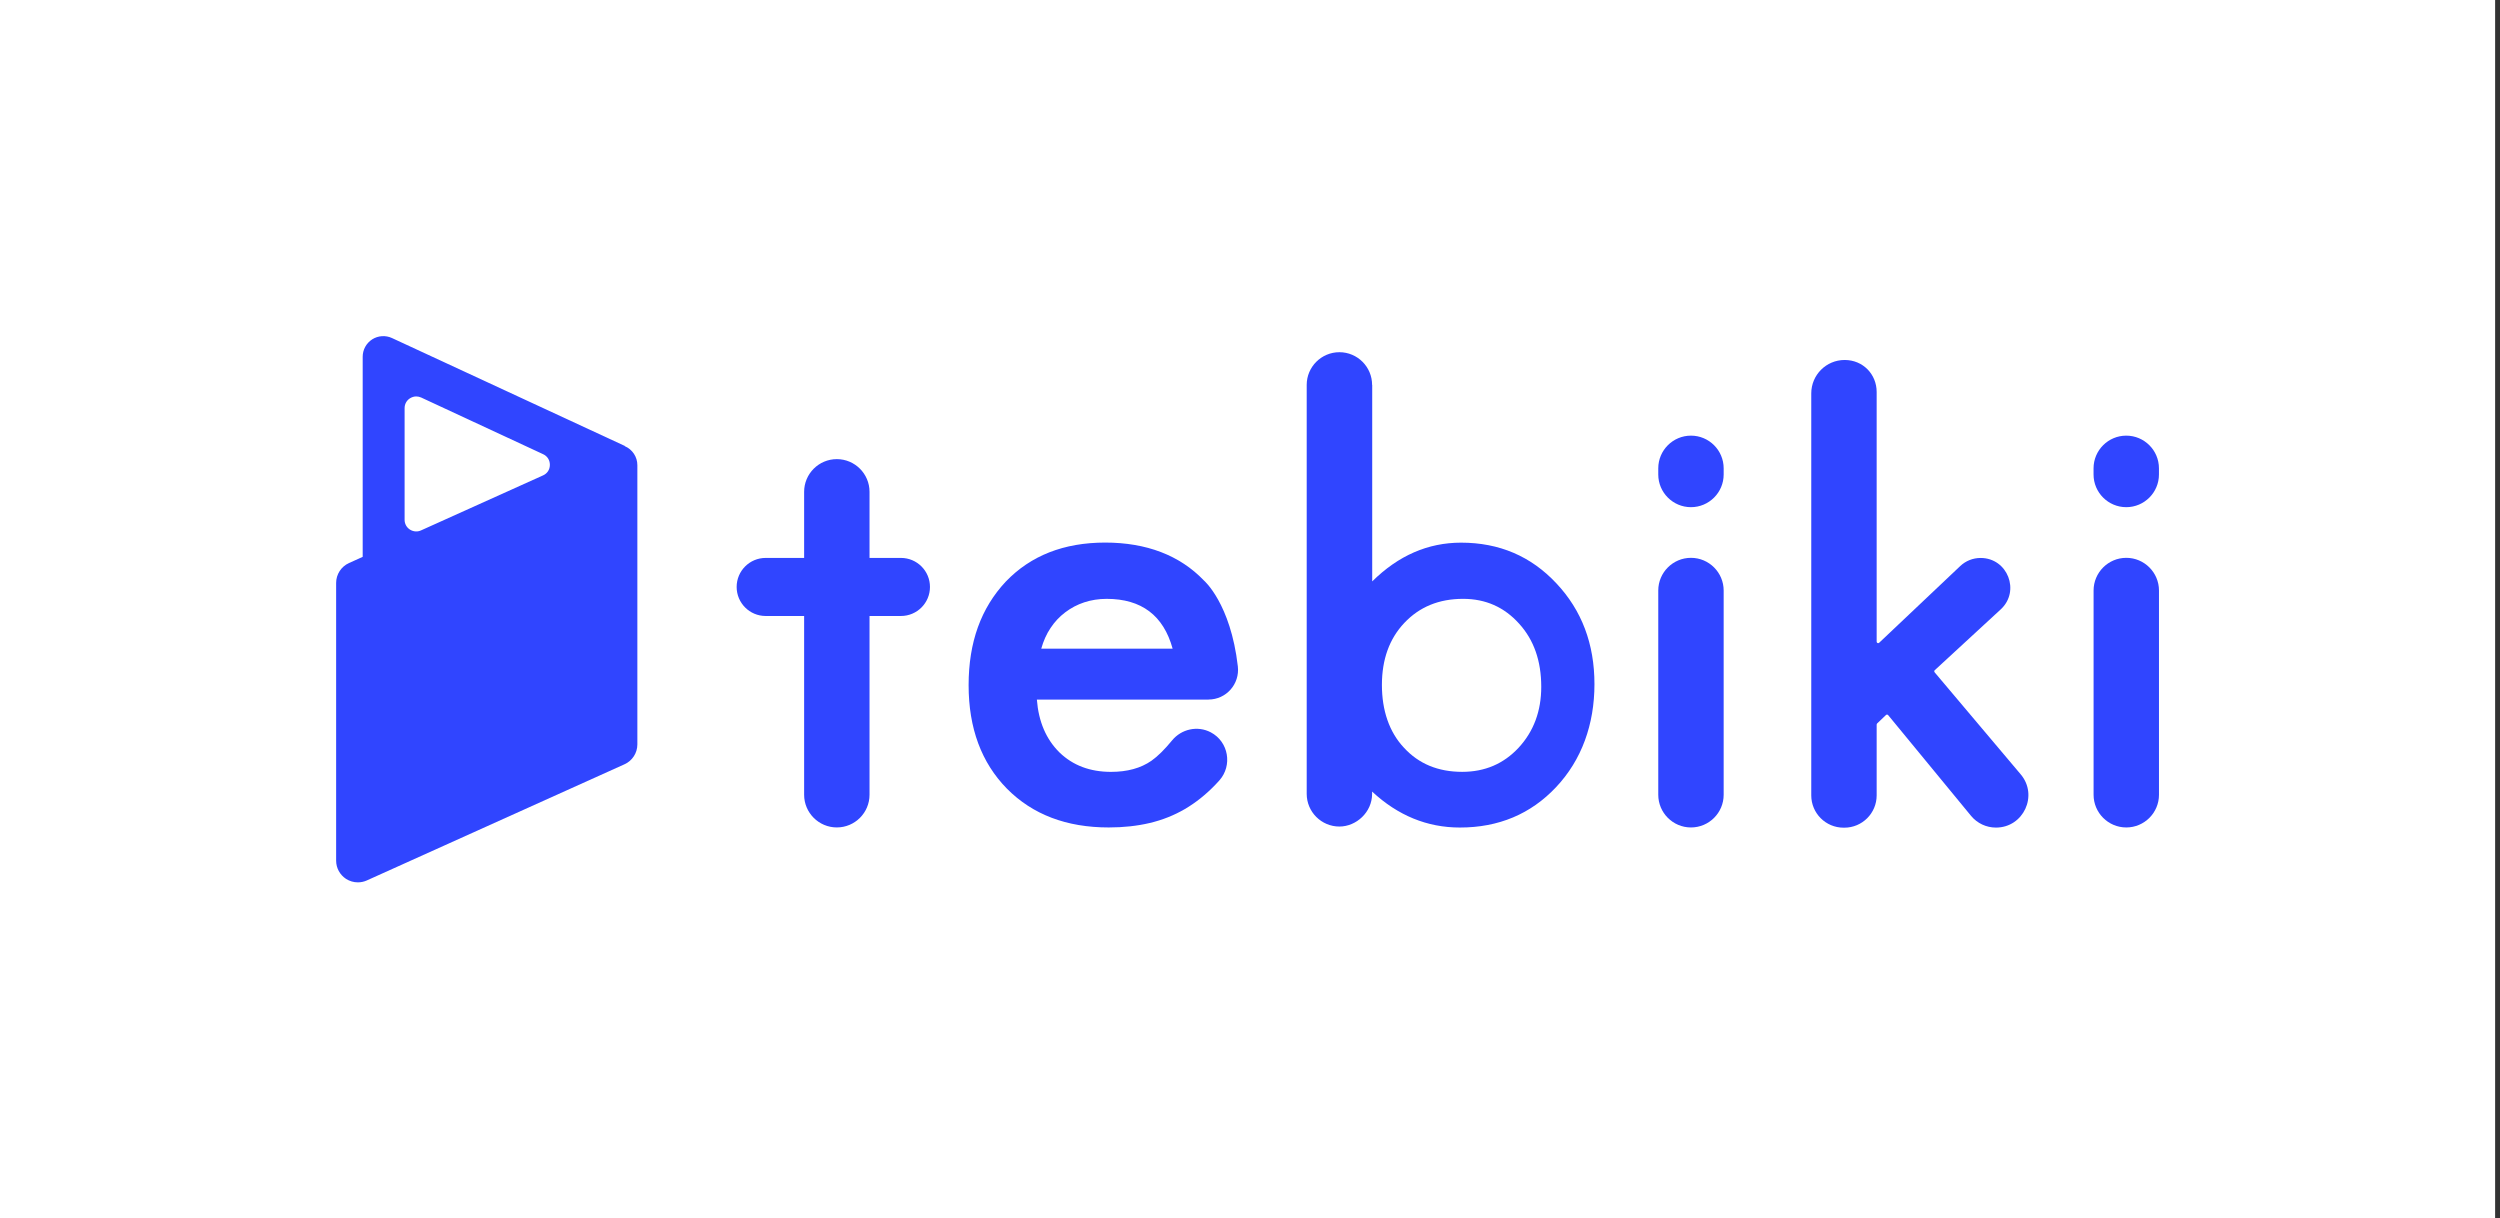
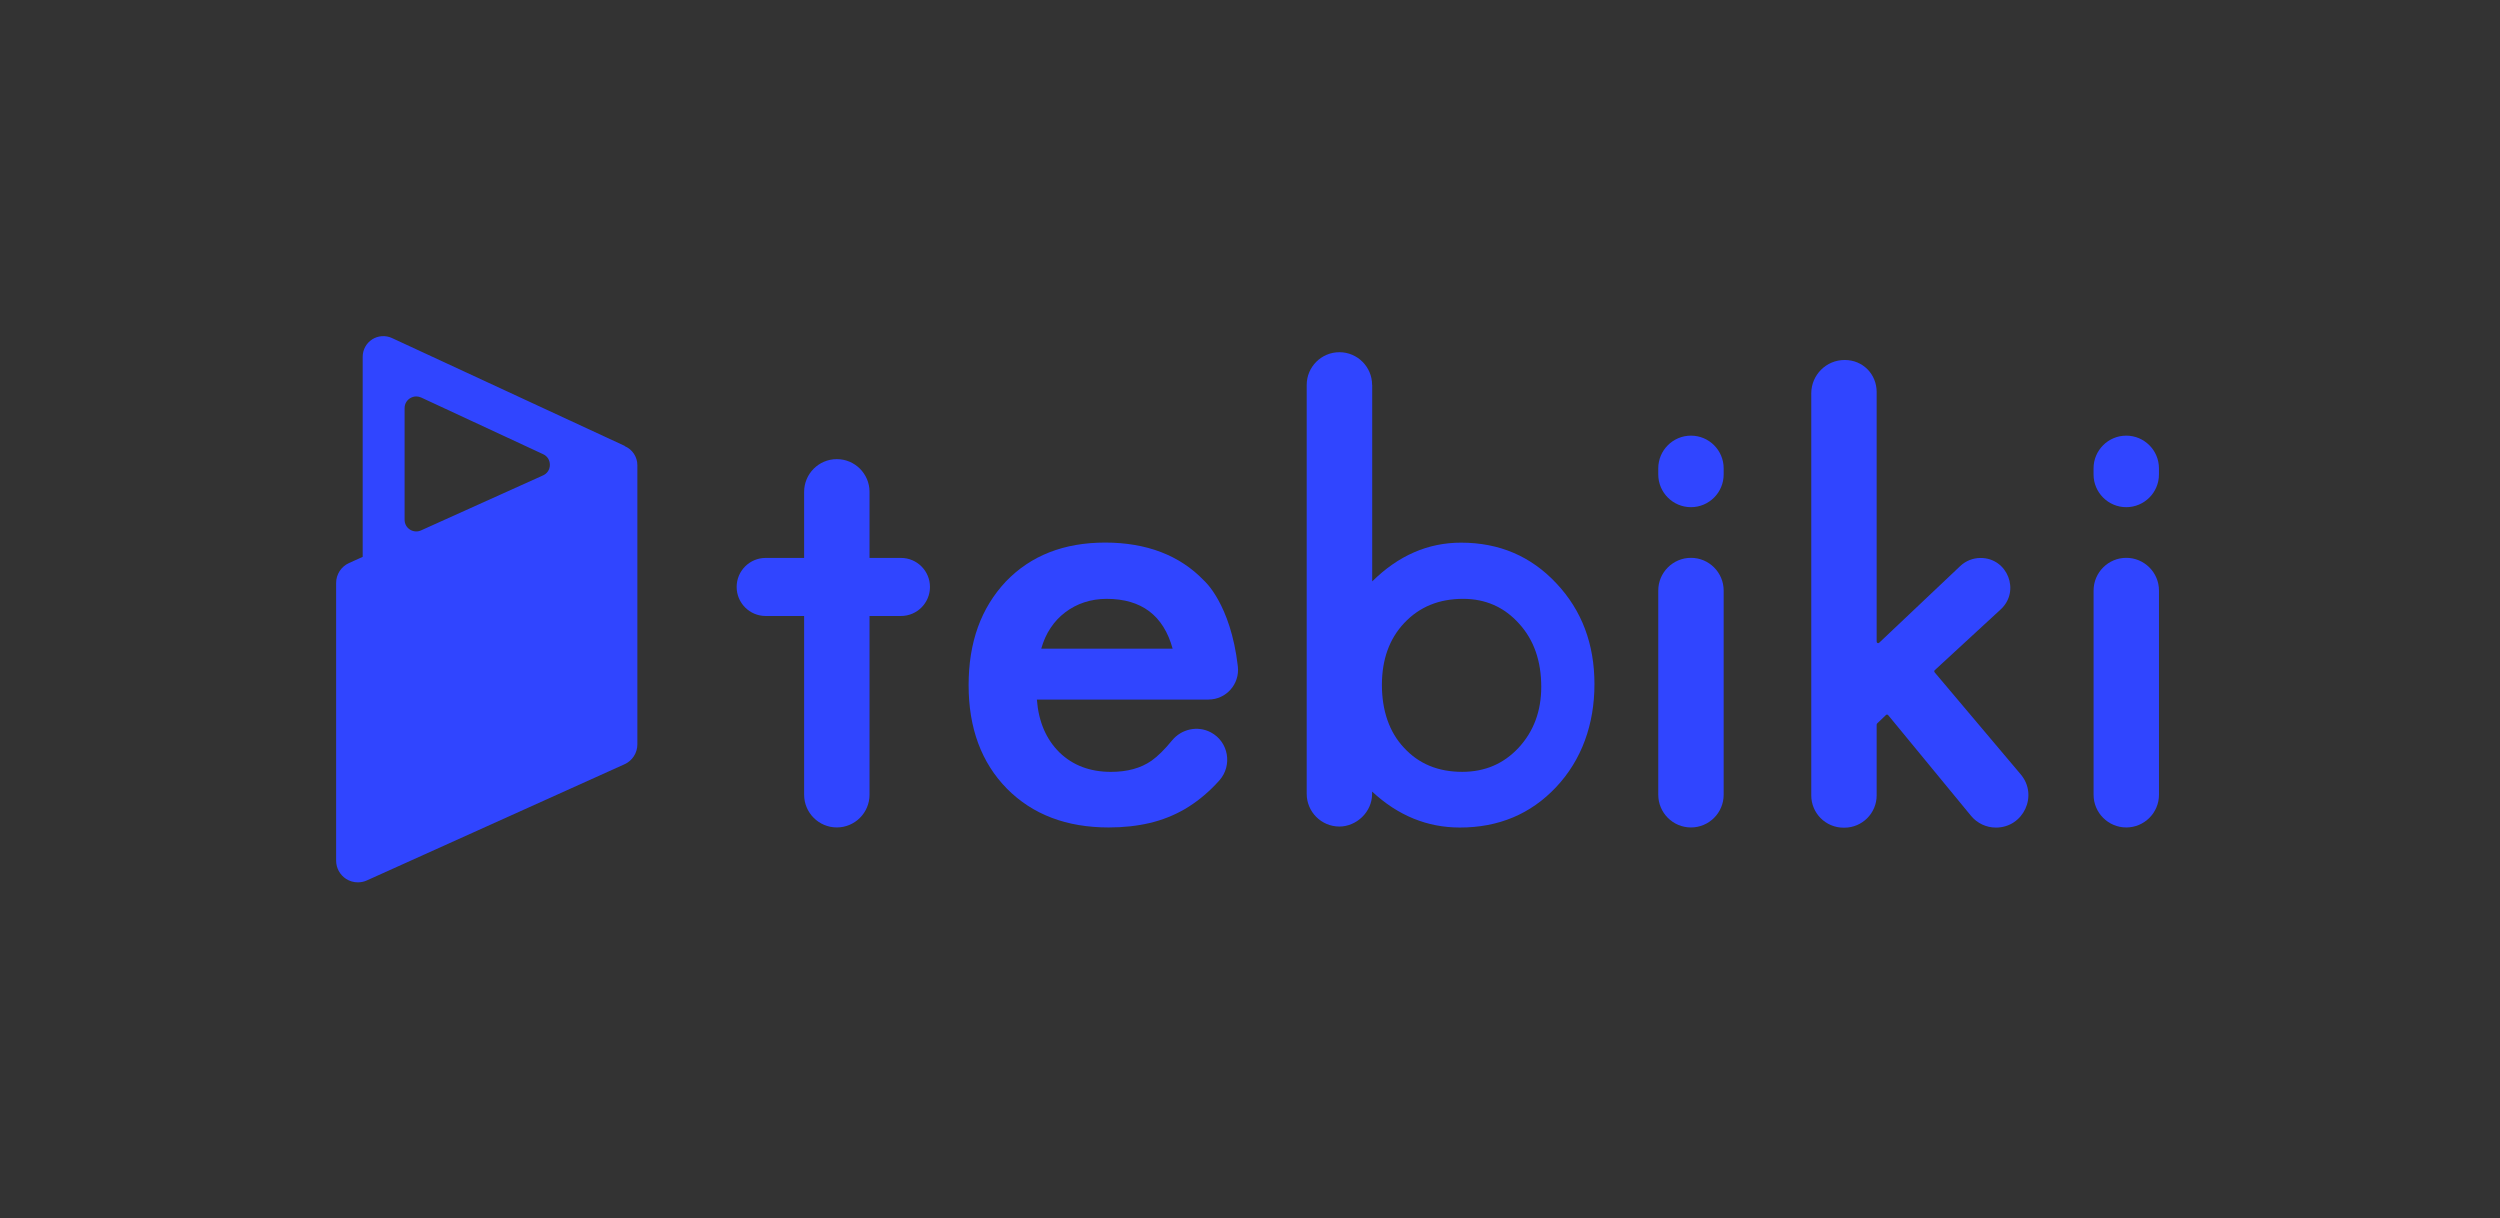
<svg xmlns="http://www.w3.org/2000/svg" width="238" height="116" viewBox="0 0 238 116" fill="none">
  <rect x="0" y="0" width="238" height="116" fill="#333333" stroke="none" />
-   <rect width="237.535" height="116" fill="white" />
  <path d="M164.093 45.17V44.586C164.093 42.869 162.697 41.473 160.98 41.473C159.263 41.473 157.867 42.869 157.867 44.586V45.17C157.867 46.887 159.263 48.283 160.98 48.283C162.697 48.283 164.093 46.887 164.093 45.17Z" fill="#3045FF" />
  <path d="M205.532 45.17V44.586C205.532 42.869 204.135 41.473 202.419 41.473C200.702 41.473 199.306 42.869 199.306 44.586V45.17C199.306 46.887 200.702 48.283 202.419 48.283C204.135 48.283 205.532 46.887 205.532 45.17Z" fill="#3045FF" />
  <path d="M82.779 58.642V75.659C82.779 77.376 81.383 78.772 79.666 78.772C77.949 78.772 76.553 77.376 76.553 75.659V58.642H72.893C71.365 58.642 70.129 57.406 70.129 55.878C70.129 54.35 71.365 53.114 72.893 53.114H76.553V46.822C76.553 45.105 77.949 43.709 79.666 43.709C81.383 43.709 82.779 45.105 82.779 46.822V53.114H85.769C87.297 53.114 88.533 54.35 88.533 55.878C88.533 57.406 87.297 58.642 85.769 58.642H82.779Z" fill="#3045FF" />
  <path d="M115.059 66.605H98.711C98.872 68.709 99.598 70.388 100.872 71.642C102.145 72.869 103.777 73.482 105.767 73.482C107.314 73.482 108.597 73.133 109.616 72.425C110.22 72.001 110.871 71.35 111.578 70.491C112.474 69.397 114.012 69.058 115.267 69.718C116.965 70.614 117.351 72.878 116.078 74.302C115.955 74.434 115.833 74.567 115.71 74.699C114.804 75.642 113.833 76.415 112.805 77.019C111.767 77.623 110.654 78.066 109.456 78.349C108.258 78.632 106.956 78.774 105.55 78.774C101.532 78.774 98.306 77.547 95.863 75.085C93.429 72.605 92.212 69.322 92.212 65.228C92.212 61.134 93.391 57.889 95.749 55.37C98.126 52.889 101.287 51.653 105.211 51.653C109.135 51.653 112.314 52.861 114.616 55.266C114.616 55.266 117.153 57.436 117.842 63.435C118.04 65.115 116.738 66.596 115.05 66.596M111.635 61.756C110.767 58.596 108.673 57.011 105.352 57.011C104.598 57.011 103.881 57.125 103.22 57.342C102.56 57.559 101.956 57.879 101.409 58.294C100.862 58.709 100.4 59.2 100.013 59.785C99.626 60.36 99.334 61.02 99.126 61.756H111.635Z" fill="#3045FF" />
  <path d="M130.634 36.643V55.349C133.124 52.887 135.945 51.661 139.095 51.661C142.727 51.661 145.755 52.953 148.17 55.538C150.585 58.104 151.792 61.302 151.792 65.132C151.792 68.961 150.576 72.348 148.142 74.933C145.727 77.498 142.671 78.781 138.982 78.781C135.869 78.781 133.077 77.64 130.624 75.357V75.574C130.624 77.329 129.115 78.687 127.511 78.687C125.795 78.687 124.398 77.291 124.398 75.574V36.643C124.398 34.926 125.795 33.53 127.511 33.53C129.228 33.53 130.624 34.926 130.624 36.643M146.727 65.386C146.727 62.924 146.029 60.924 144.623 59.377C143.199 57.792 141.425 57.01 139.284 57.01C136.992 57.01 135.133 57.774 133.69 59.302C132.266 60.811 131.558 62.783 131.558 65.207C131.558 67.631 132.256 69.697 133.662 71.188C135.067 72.716 136.907 73.48 139.199 73.48C141.359 73.48 143.142 72.716 144.567 71.188C146 69.641 146.727 67.707 146.727 65.386Z" fill="#3045FF" />
  <path d="M164.093 56.219V75.661C164.093 77.378 162.697 78.774 160.98 78.774C159.263 78.774 157.867 77.378 157.867 75.661V56.219C157.867 54.503 159.263 53.106 160.98 53.106C162.697 53.106 164.093 54.503 164.093 56.219Z" fill="#3045FF" />
  <path d="M178.658 37.317V61.089C178.658 61.212 178.808 61.278 178.893 61.193L186.61 53.892C187.138 53.392 187.827 53.118 188.553 53.118C191.128 53.118 192.355 56.278 190.468 58.014L184.185 63.806C184.129 63.853 184.129 63.938 184.176 64.004L192.373 73.72C194.062 75.72 192.638 78.786 190.015 78.786C189.1 78.786 188.232 78.38 187.647 77.673L179.752 68.079C179.695 68.013 179.601 68.013 179.544 68.07L178.705 68.871C178.705 68.871 178.658 68.938 178.658 68.975V75.72C178.658 77.418 177.28 78.795 175.582 78.795H175.507C173.809 78.795 172.432 77.418 172.432 75.72V37.45C172.432 35.695 173.856 34.27 175.611 34.27C177.365 34.27 178.658 35.638 178.658 37.317Z" fill="#3045FF" />
  <path d="M205.535 56.219V75.661C205.535 77.378 204.138 78.774 202.422 78.774C200.705 78.774 199.309 77.378 199.309 75.661V56.219C199.309 54.503 200.705 53.106 202.422 53.106C204.138 53.106 205.535 54.503 205.535 56.219Z" fill="#3045FF" />
  <path d="M59.488 42.456L37.32 32.183C36.707 31.9 36 31.948 35.434 32.306C34.868 32.674 34.528 33.287 34.528 33.966V53.012L33.217 53.606C32.481 53.936 32 54.682 32 55.493V81.934C32 82.642 32.358 83.283 32.943 83.67C33.283 83.887 33.67 84 34.066 84C34.358 84 34.641 83.943 34.915 83.821L59.46 72.756C60.196 72.425 60.677 71.68 60.677 70.869V44.286C60.677 43.494 60.205 42.786 59.479 42.475M52.347 44.258C52.347 44.701 52.102 45.079 51.697 45.258L40.084 50.493C39.735 50.654 39.349 50.616 39.028 50.418C38.707 50.21 38.518 49.871 38.518 49.484V38.853C38.518 38.466 38.707 38.126 39.028 37.919C39.216 37.806 39.414 37.74 39.622 37.74C39.782 37.74 39.943 37.777 40.094 37.843L51.706 43.239C52.112 43.428 52.347 43.805 52.347 44.248" fill="#3045FF" />
</svg>